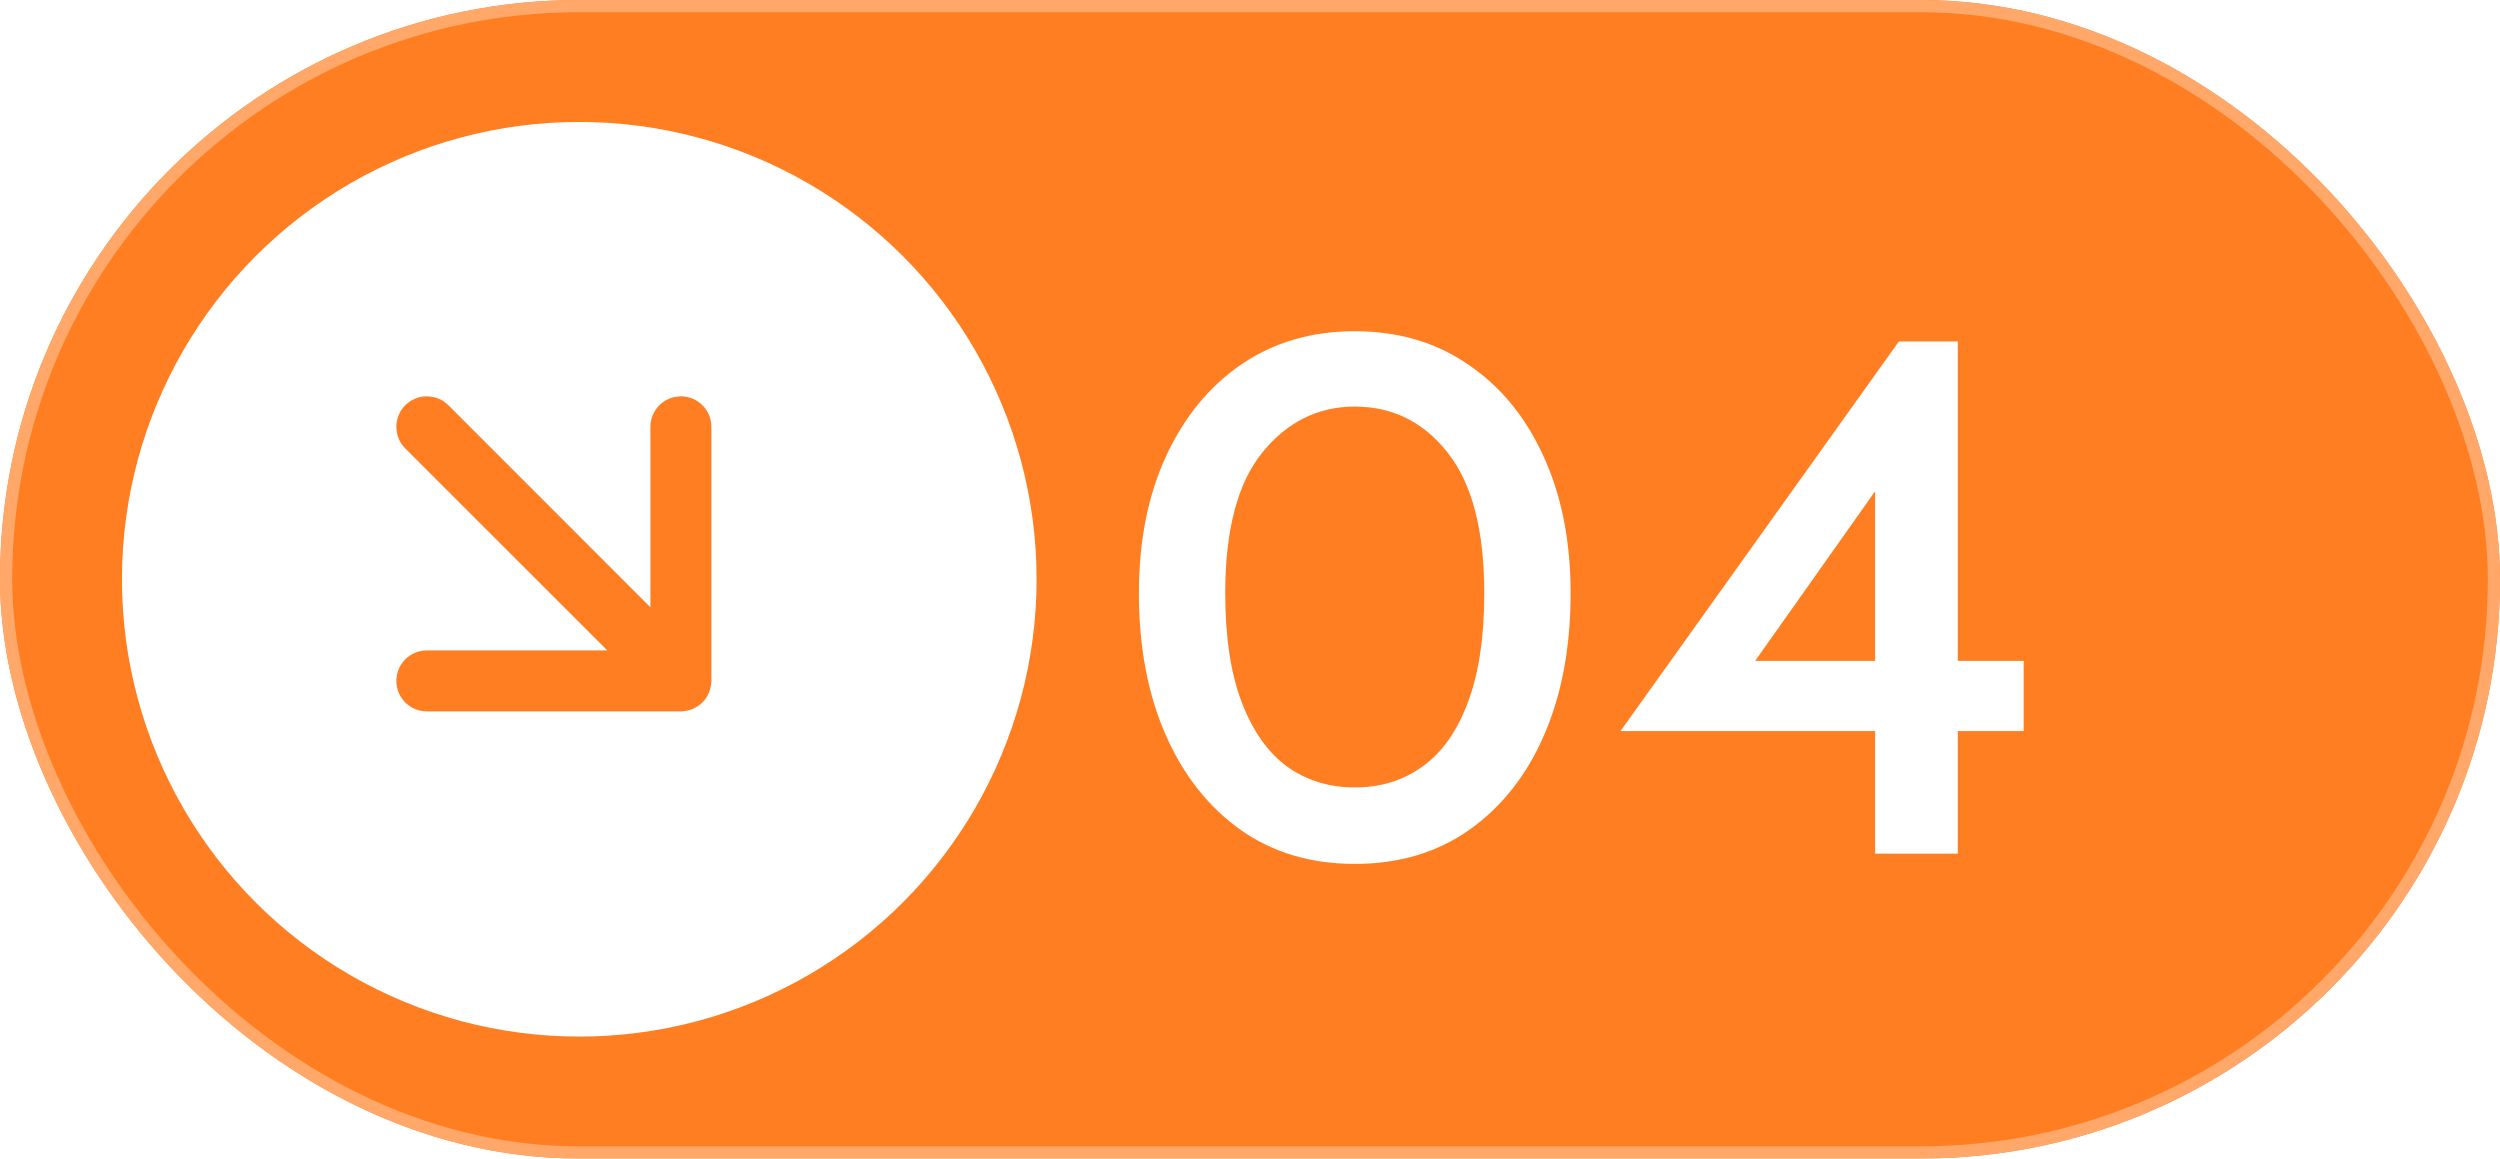
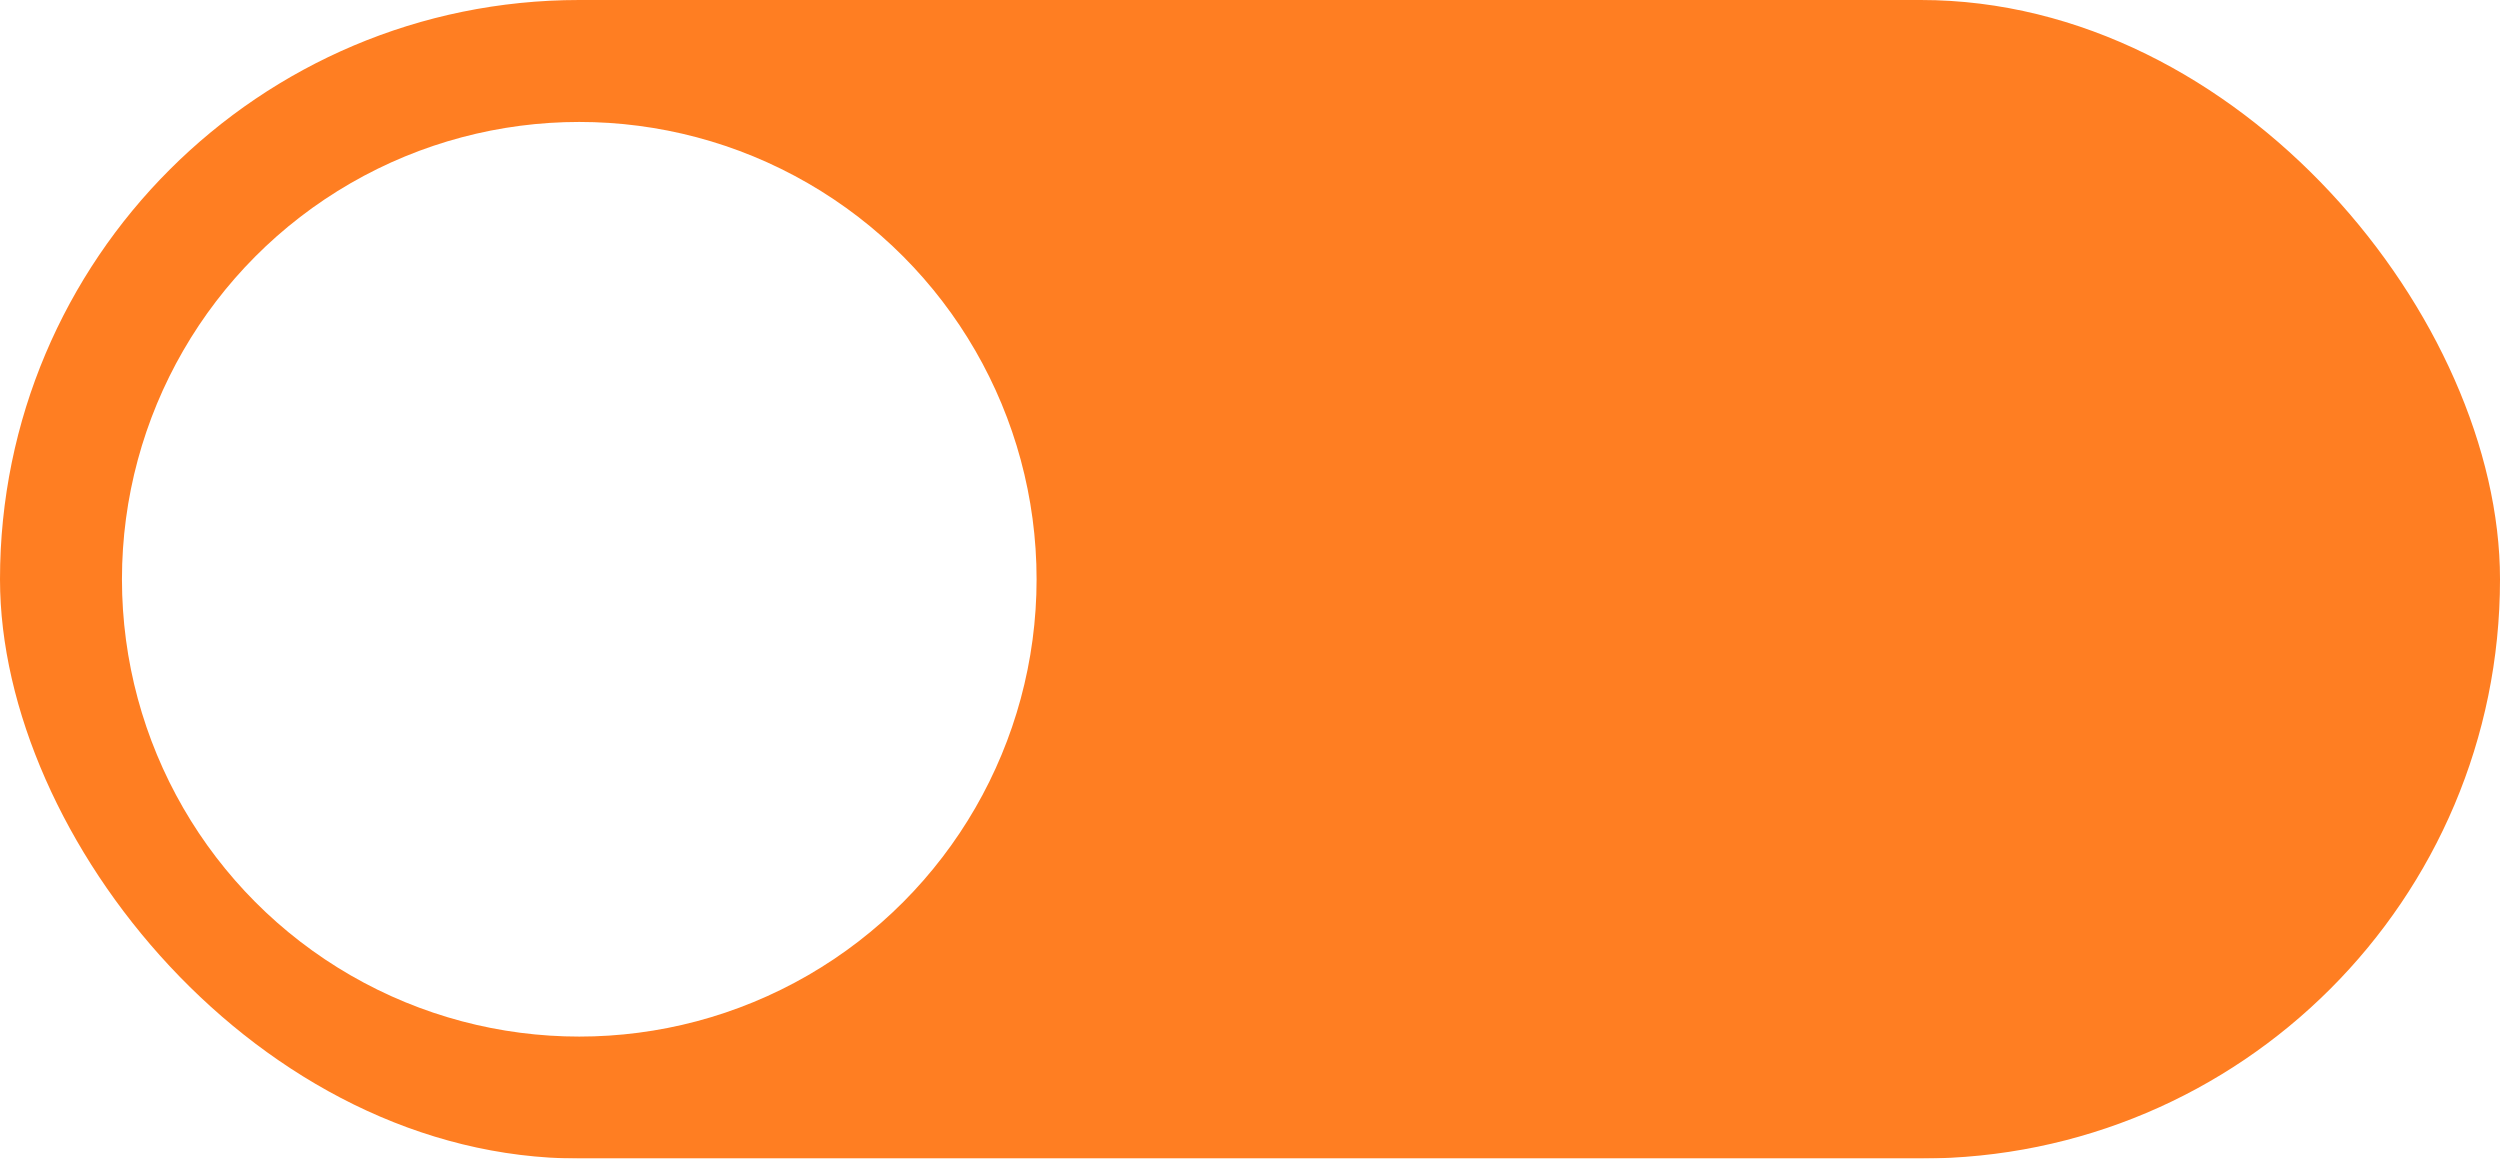
<svg xmlns="http://www.w3.org/2000/svg" width="41" height="19" viewBox="0 0 41 19" fill="none">
  <g filter="url(#filter0_i_13_141)">
    <rect width="41" height="19" rx="9.5" fill="#FF7E22" />
  </g>
-   <rect x="0.1" y="0.1" width="40.8" height="18.8" rx="9.4" stroke="#FFA869" stroke-width="0.2" />
-   <path d="M22.218 14.168C21.498 14.168 20.874 13.982 20.346 13.61C19.818 13.234 19.408 12.714 19.116 12.05C18.824 11.382 18.678 10.608 18.678 9.728C18.678 8.876 18.826 8.128 19.122 7.484C19.422 6.836 19.836 6.332 20.364 5.972C20.896 5.612 21.514 5.432 22.218 5.432C22.93 5.432 23.55 5.614 24.078 5.978C24.61 6.338 25.022 6.84 25.314 7.484C25.61 8.128 25.758 8.876 25.758 9.728C25.758 10.608 25.614 11.382 25.326 12.05C25.038 12.714 24.628 13.234 24.096 13.61C23.568 13.982 22.942 14.168 22.218 14.168ZM22.218 12.914C22.642 12.914 23.012 12.8 23.328 12.572C23.648 12.344 23.896 11.994 24.072 11.522C24.252 11.05 24.342 10.452 24.342 9.728C24.342 8.696 24.142 7.928 23.742 7.424C23.346 6.92 22.838 6.668 22.218 6.668C21.614 6.668 21.108 6.92 20.7 7.424C20.296 7.924 20.094 8.692 20.094 9.728C20.094 10.448 20.184 11.044 20.364 11.516C20.544 11.988 20.792 12.34 21.108 12.572C21.428 12.8 21.798 12.914 22.218 12.914ZM30.752 14V11.99H26.576L31.142 5.6H32.108V10.838H33.188V11.99H32.108V14H30.752ZM28.471 11.282L28.213 10.838H30.752V7.202L31.076 7.598L28.471 11.282Z" fill="white" />
  <circle cx="9.5" cy="9.5" r="7.5" fill="white" />
-   <path d="M11.167 6.5C11.443 6.5 11.667 6.724 11.667 7V11.167C11.667 11.217 11.656 11.264 11.643 11.31C11.638 11.326 11.634 11.342 11.628 11.357C11.59 11.45 11.525 11.528 11.442 11.583C11.434 11.588 11.425 11.592 11.417 11.597C11.398 11.608 11.378 11.619 11.357 11.628C11.342 11.634 11.326 11.638 11.31 11.643C11.294 11.647 11.279 11.653 11.263 11.656C11.231 11.662 11.199 11.667 11.167 11.667H7C6.724 11.667 6.5 11.443 6.5 11.167C6.5 10.891 6.724 10.667 7 10.667H9.96L6.646 7.354C6.451 7.158 6.451 6.842 6.646 6.646C6.842 6.451 7.158 6.451 7.354 6.646L10.667 9.96V7C10.667 6.724 10.891 6.5 11.167 6.5Z" fill="#FF7E22" />
  <defs>
    <filter id="filter0_i_13_141" x="0" y="0" width="41" height="23" filterUnits="userSpaceOnUse" color-interpolation-filters="sRGB" />
  </defs>
</svg>